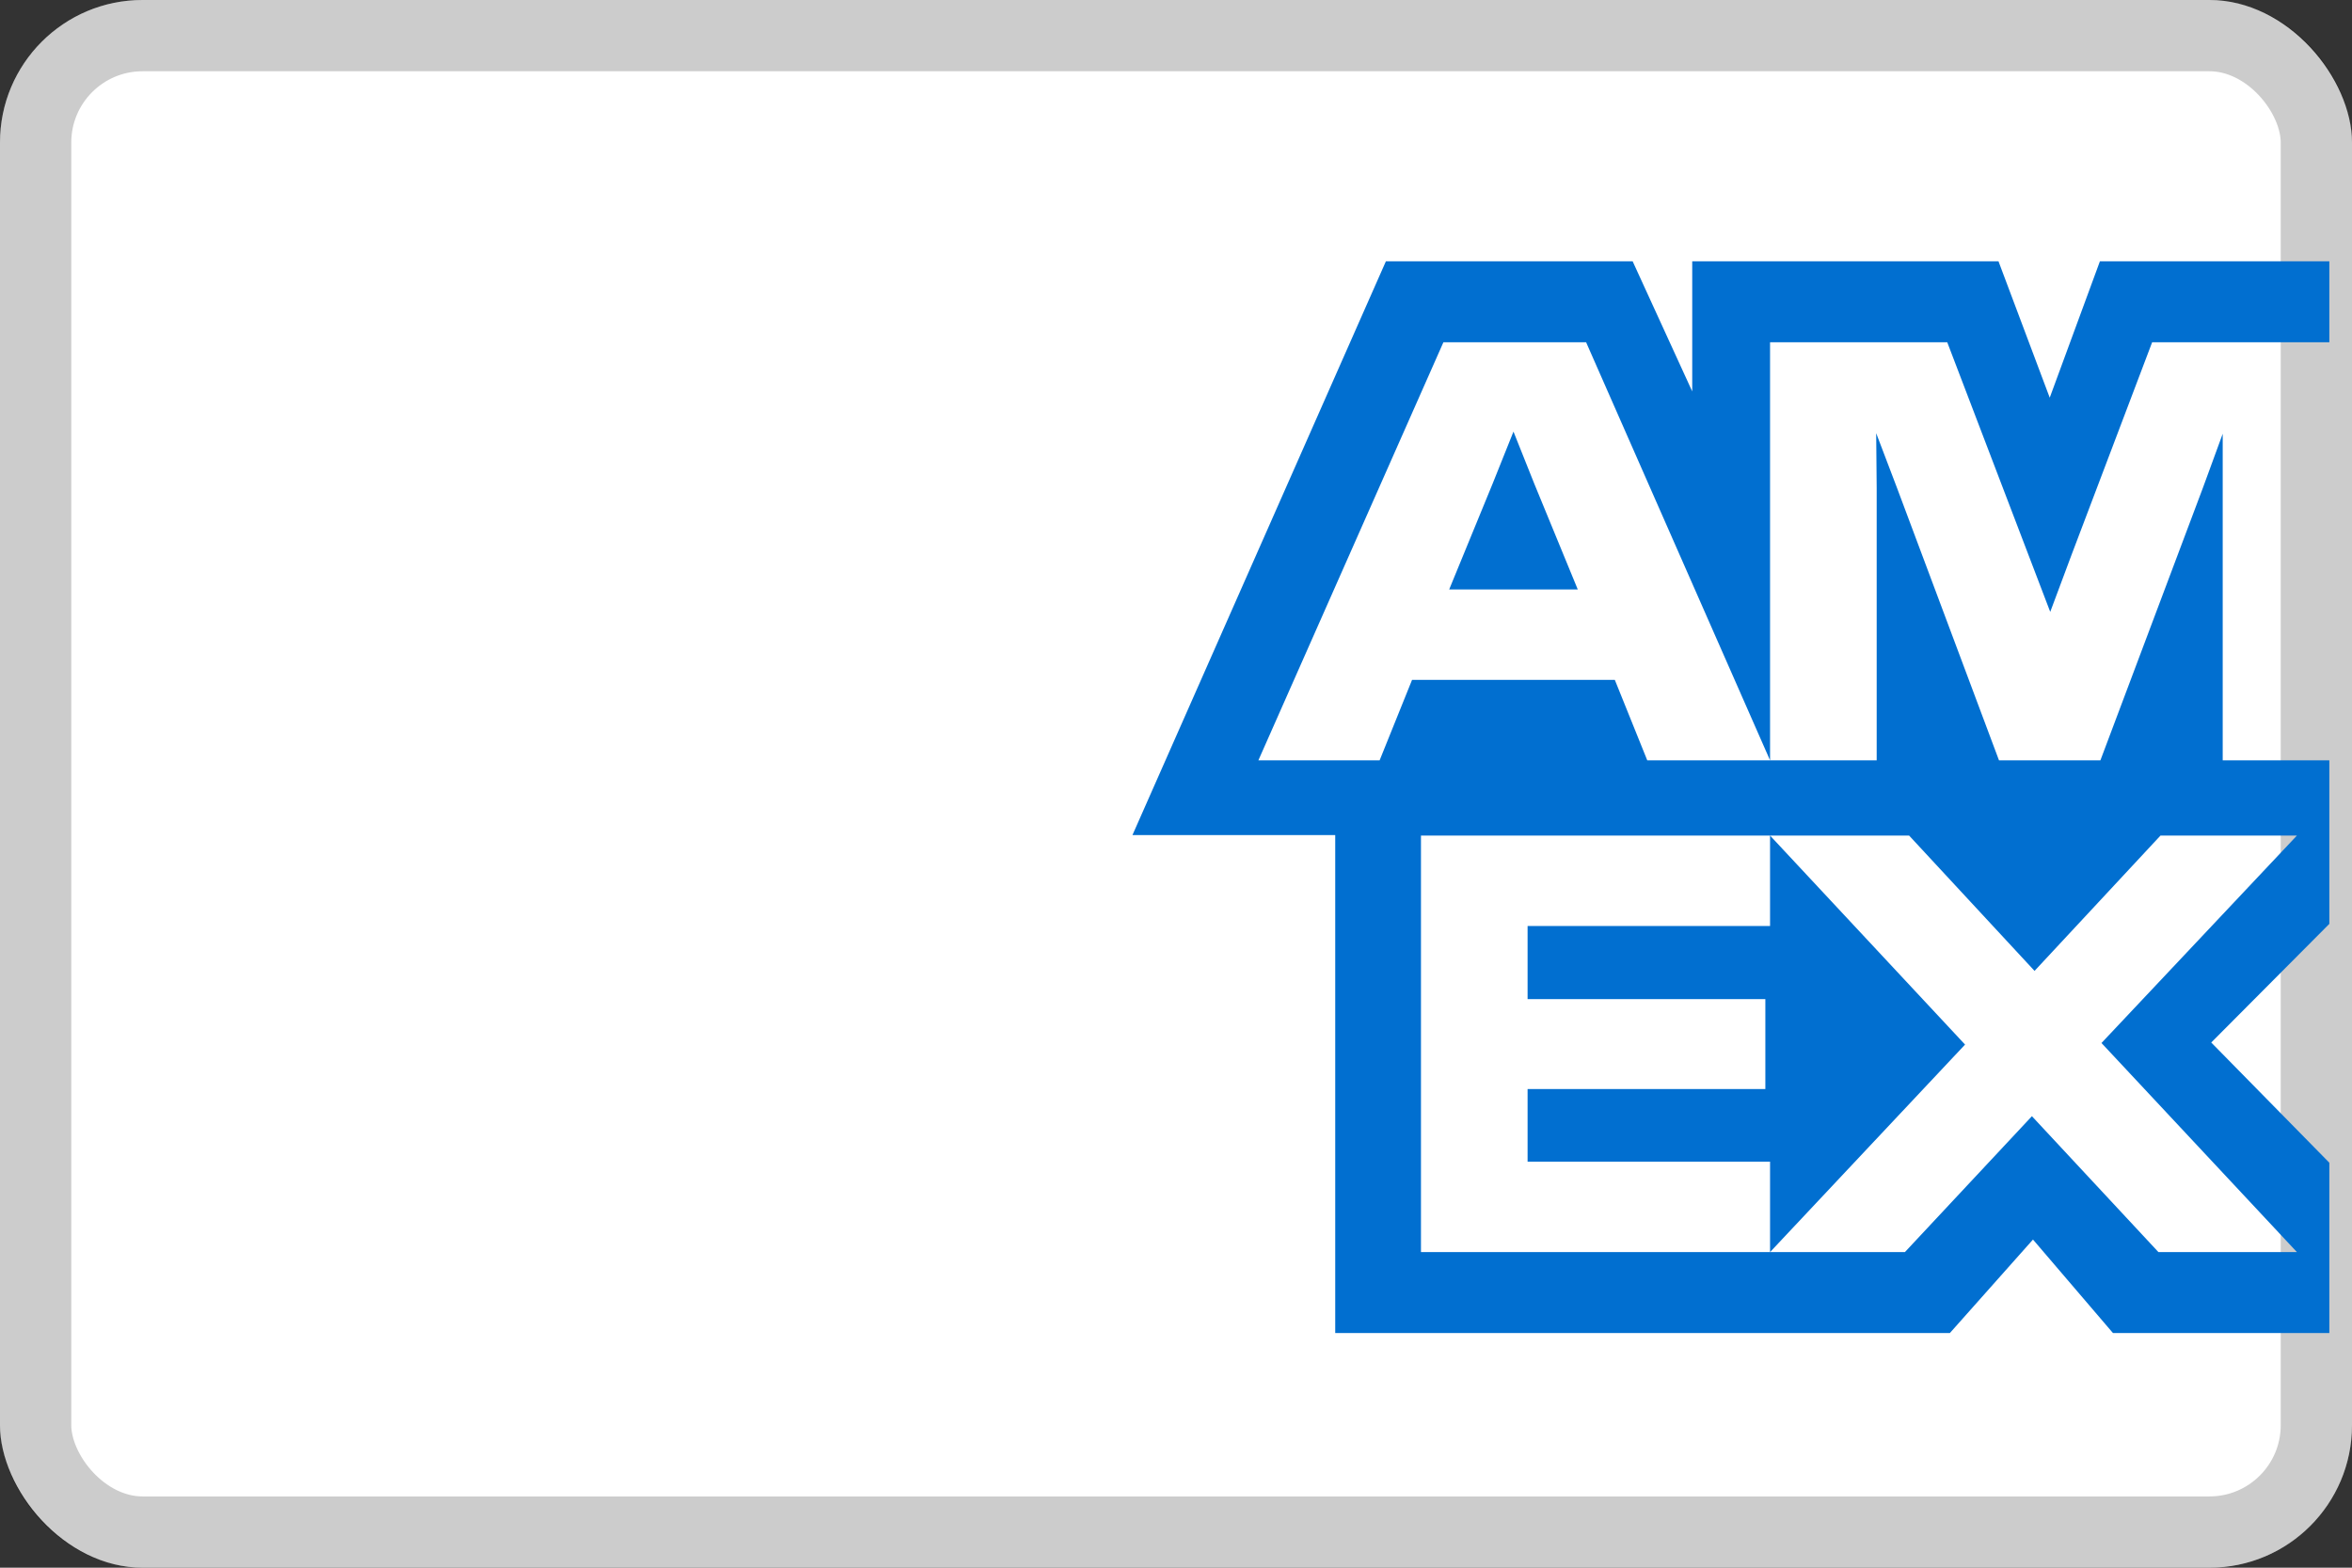
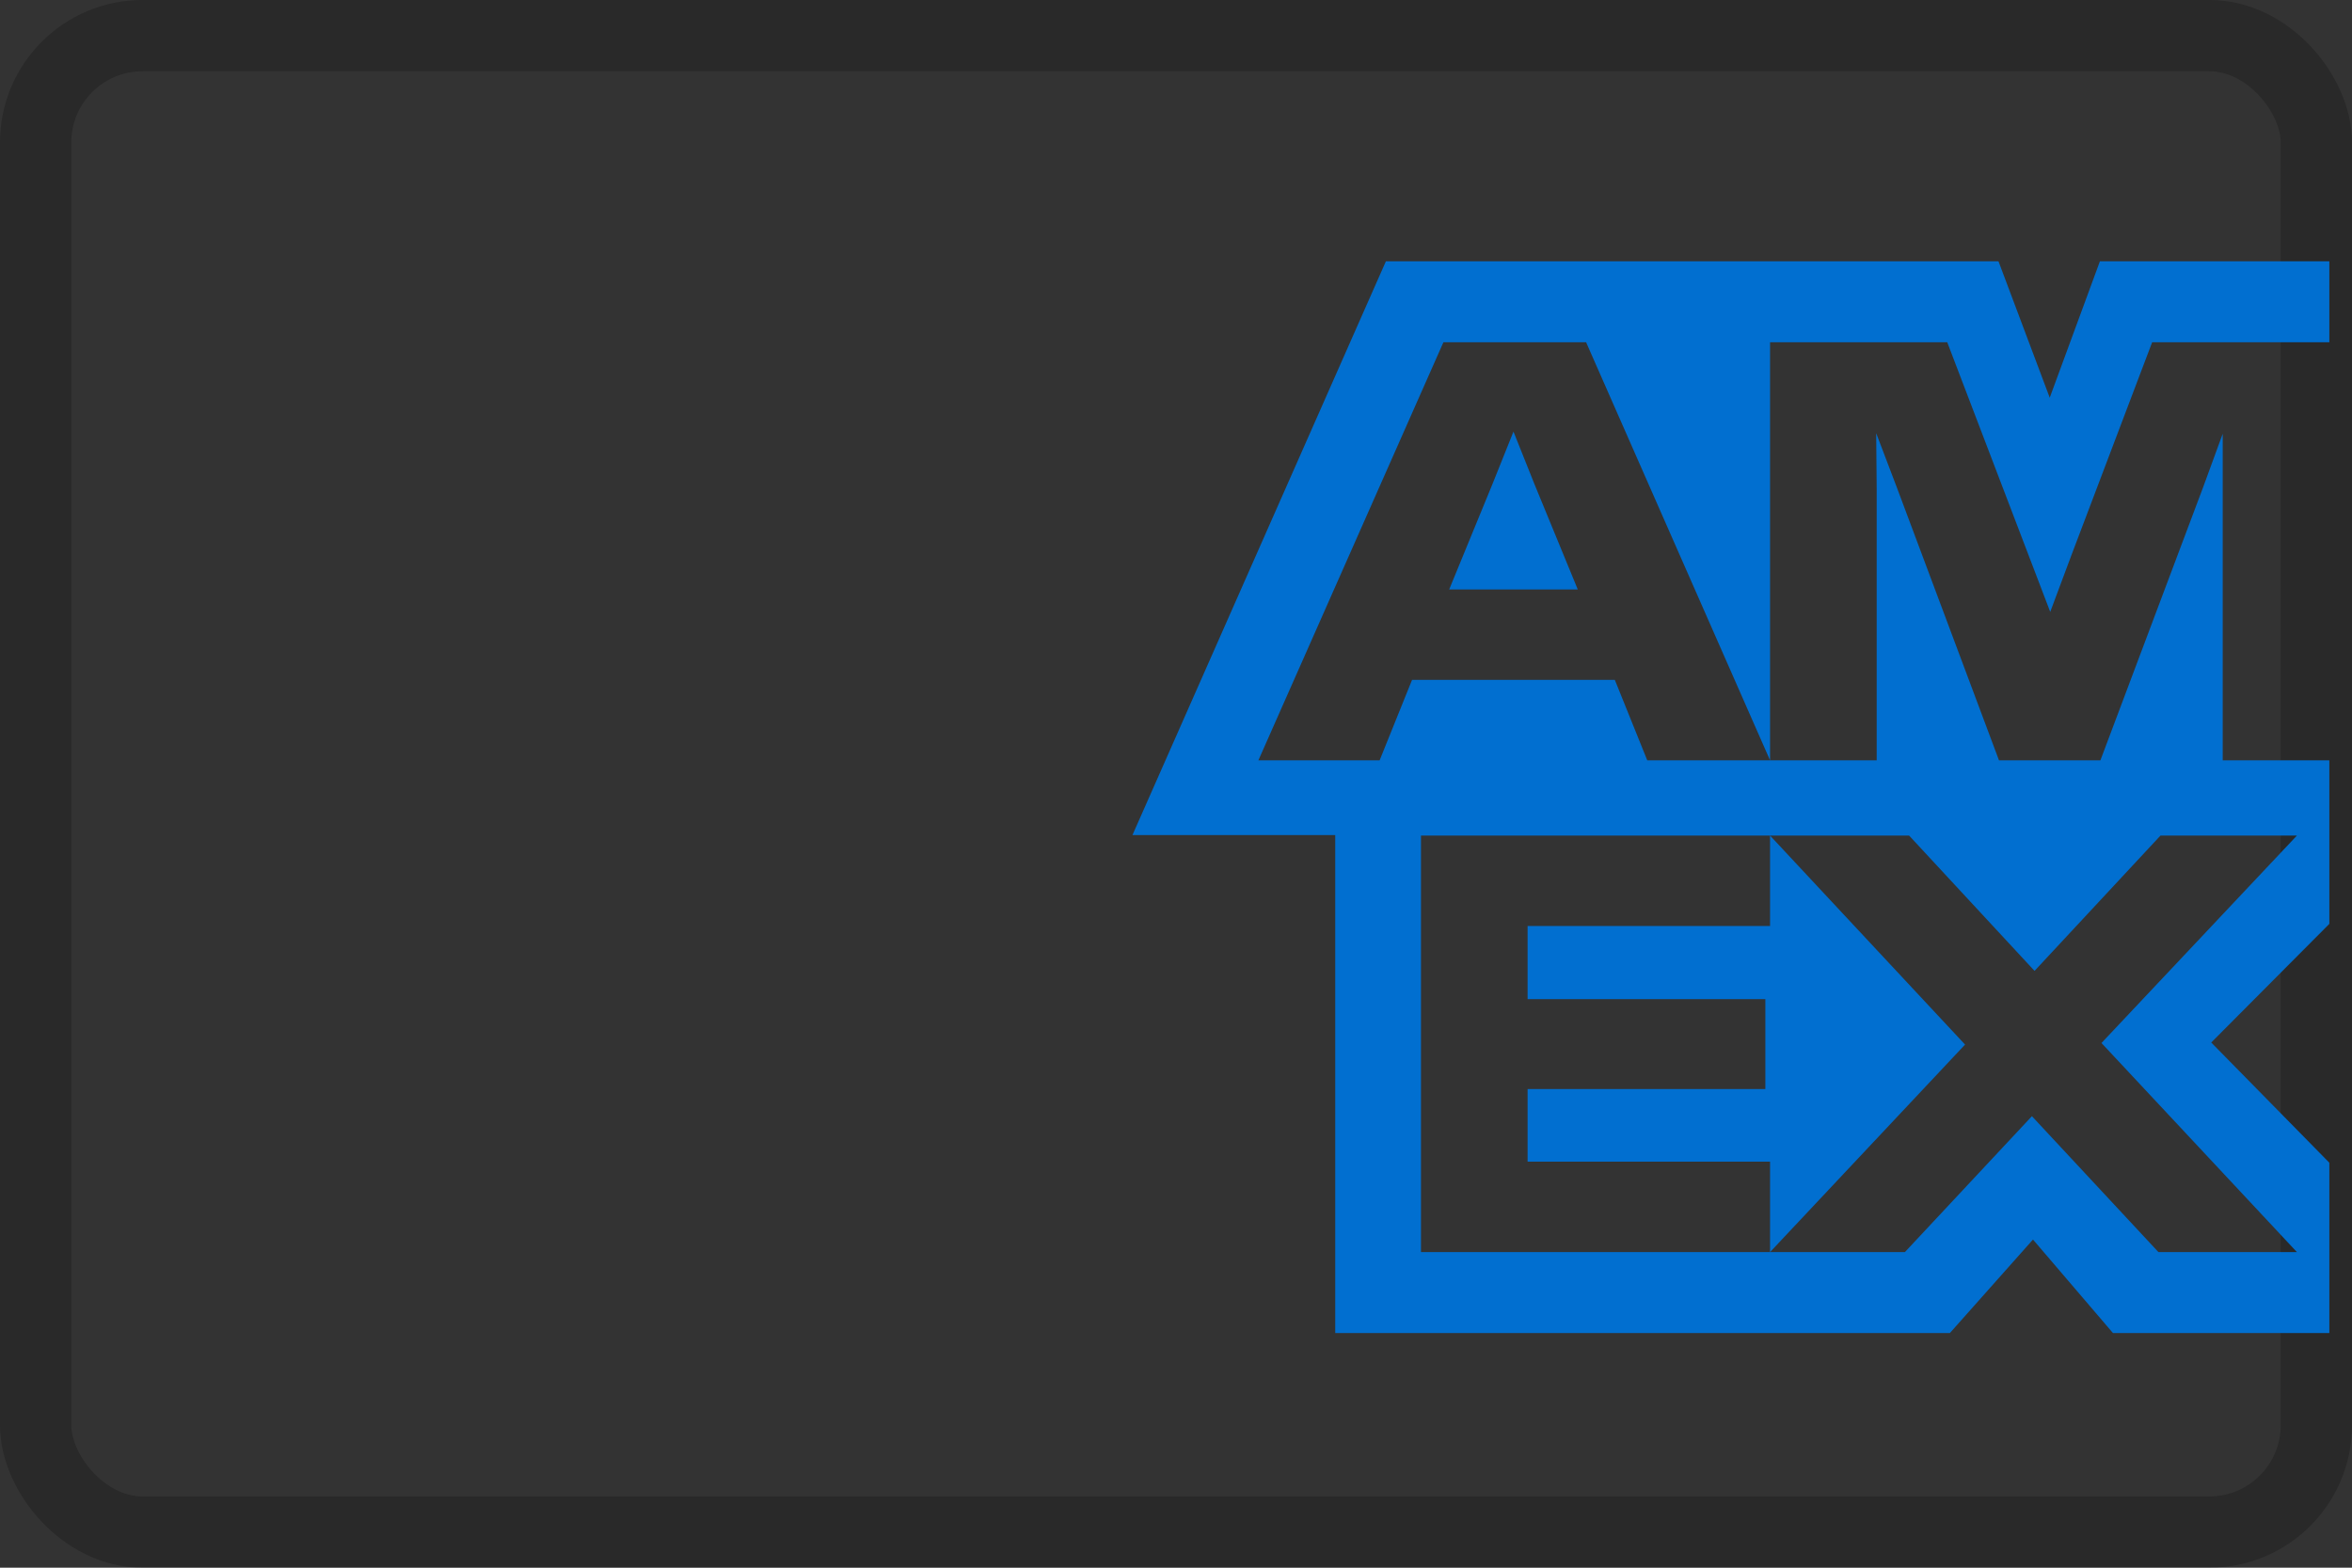
<svg xmlns="http://www.w3.org/2000/svg" width="33" height="22" viewBox="0 0 33 22" fill="none">
  <rect x="0" y="0" width="33" height="22" fill="#333333" stroke="none" />
-   <rect width="33" height="22" rx="2" fill="white" />
  <rect x="0.5" y="0.5" width="32" height="21" rx="1.5" stroke="black" stroke-opacity="0.2" />
-   <path fill-rule="evenodd" clip-rule="evenodd" d="M32.682 16.317V18.707H29.646L28.524 17.395L27.358 18.707H18.734V11.719H15.889L19.445 3.667H22.907L23.743 5.493V3.667H28.04L28.759 5.581L29.463 3.667H32.682V4.803H30.196L29.067 7.781L28.766 8.587L27.321 4.803H24.835V10.67L22.254 4.803H20.252L17.656 10.67H19.357L19.812 9.541H22.657L23.112 10.67H24.835H26.331V6.849L26.324 6.079L26.617 6.849L28.047 10.67H29.47L30.907 6.849L31.186 6.087V10.67H32.682V12.965L31.025 14.63L32.682 16.317ZM19.937 17.571V11.726H24.835V12.995H21.433V14.021H24.769V15.283H21.433V16.302H24.835V17.571H19.937ZM32.227 17.571H30.284L28.509 15.664L26.727 17.571H24.835L27.571 14.659L24.835 11.726H26.786L28.546 13.625L30.313 11.726H32.227L29.485 14.637L32.227 17.571Z" fill="#016FD0" />
+   <path fill-rule="evenodd" clip-rule="evenodd" d="M32.682 16.317V18.707H29.646L28.524 17.395L27.358 18.707H18.734V11.719H15.889L19.445 3.667H22.907V3.667H28.04L28.759 5.581L29.463 3.667H32.682V4.803H30.196L29.067 7.781L28.766 8.587L27.321 4.803H24.835V10.67L22.254 4.803H20.252L17.656 10.67H19.357L19.812 9.541H22.657L23.112 10.67H24.835H26.331V6.849L26.324 6.079L26.617 6.849L28.047 10.67H29.47L30.907 6.849L31.186 6.087V10.67H32.682V12.965L31.025 14.63L32.682 16.317ZM19.937 17.571V11.726H24.835V12.995H21.433V14.021H24.769V15.283H21.433V16.302H24.835V17.571H19.937ZM32.227 17.571H30.284L28.509 15.664L26.727 17.571H24.835L27.571 14.659L24.835 11.726H26.786L28.546 13.625L30.313 11.726H32.227L29.485 14.637L32.227 17.571Z" fill="#016FD0" />
  <path d="M21.235 6.057L20.941 6.791L20.333 8.272H22.137L21.528 6.791L21.235 6.057Z" fill="#016FD0" />
</svg>